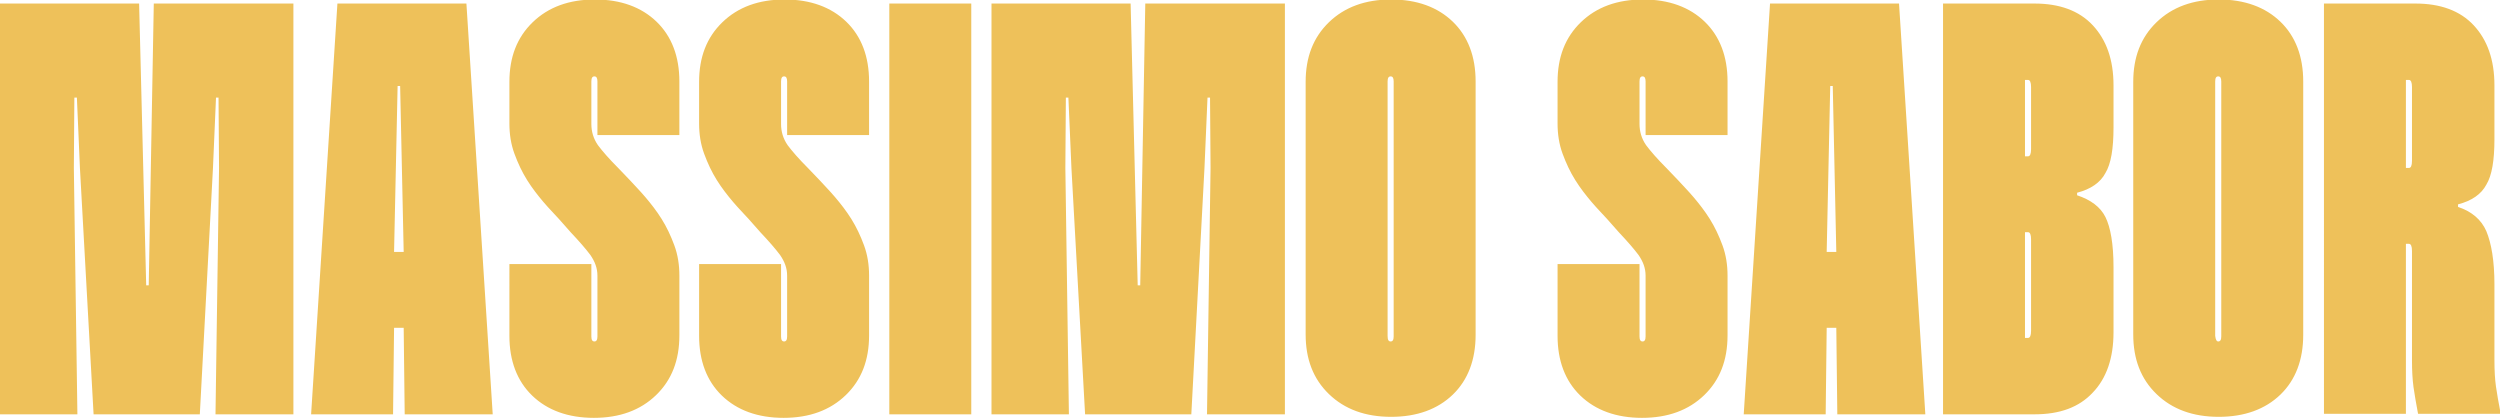
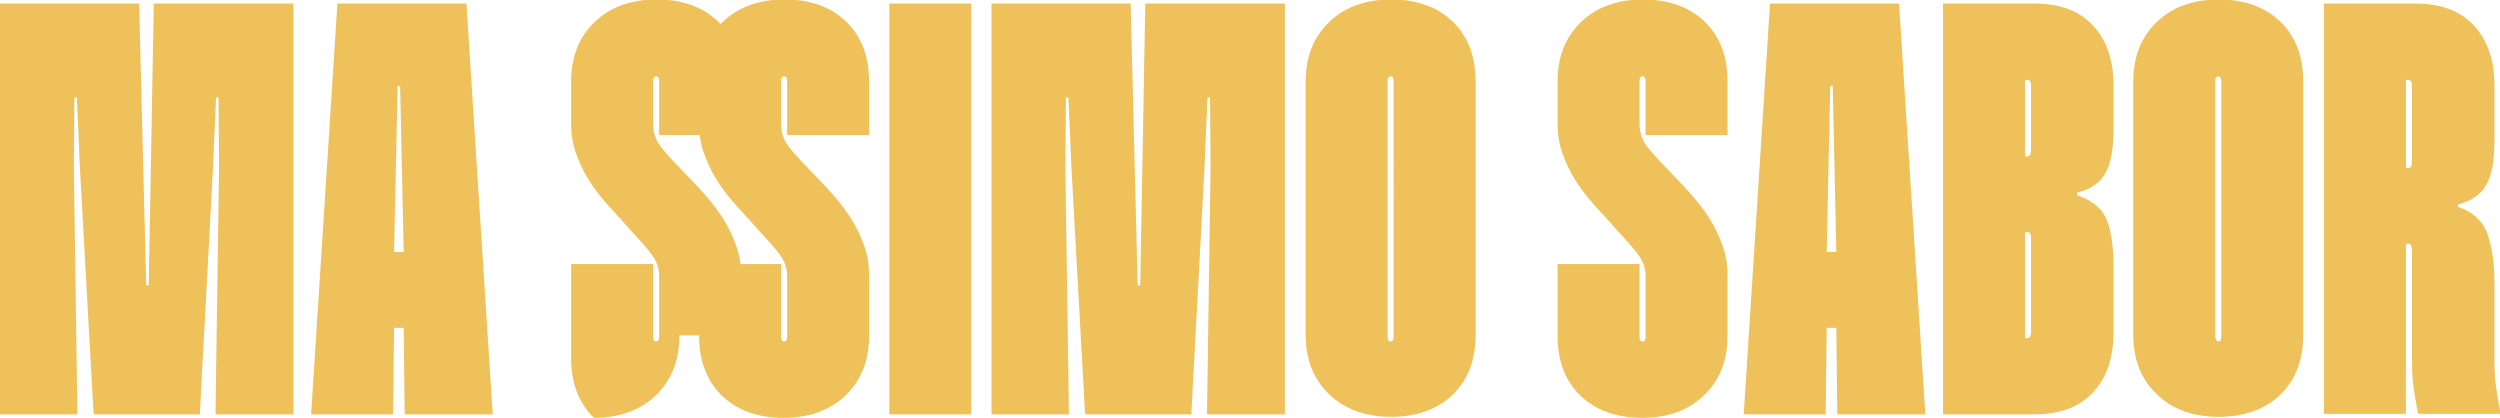
<svg xmlns="http://www.w3.org/2000/svg" version="1.1" id="Capa_1" x="0" y="0" viewBox="0 0 494.2 82.6" xml:space="preserve">
  <style>.st0{fill:#eec15a}</style>
-   <path class="st0" d="M58 81.9H42.6l.7-48.7-.1-13.9h-.5l-.6 13.9-2.6 48.7h-21l-2.7-48.7-.6-13.9h-.5l-.1 13.9.7 48.7H0V.7h27.5l1.4 55.7h.5l1-55.7H58v81.2zM66.7.7h25.5l5.2 81.2H80l-.2-17.1h-1.9l-.2 17.1H61.5L66.7.7zm13.1 49.1L79.1 17h-.5l-.7 32.8h1.9zM134.3 66.3c0 4.9-1.5 8.8-4.6 11.8-3.1 3-7.2 4.5-12.3 4.5s-9.2-1.5-12.2-4.4c-3-2.9-4.5-6.9-4.5-11.8V52.2h16.2v14.3c0 .7.2 1 .6 1 .4 0 .6-.3.6-1v-12c0-1.5-.5-2.8-1.4-4.1-.9-1.2-2.2-2.7-3.9-4.5l-2.3-2.6c-.9-1-2-2.1-3.1-3.4-1.1-1.3-2.2-2.7-3.2-4.3-1-1.6-1.8-3.3-2.5-5.2-.7-1.9-1-3.9-1-6v-8.2c0-4.9 1.5-8.8 4.6-11.8 3.1-3 7.2-4.5 12.3-4.5s9.2 1.5 12.2 4.4c3 2.9 4.5 6.9 4.5 11.8v10.6h-16.2V16.1c0-.7-.2-1-.6-1-.4 0-.6.3-.6 1v8.4c0 1.5.4 2.9 1.3 4.2.9 1.2 2.2 2.7 4 4.5l2.3 2.4c.9 1 2 2.1 3.1 3.4 1.1 1.3 2.2 2.7 3.2 4.3 1 1.6 1.8 3.3 2.5 5.2.7 1.9 1 3.9 1 6v11.8zM171.8 66.3c0 4.9-1.5 8.8-4.6 11.8-3.1 3-7.2 4.5-12.3 4.5s-9.2-1.5-12.2-4.4c-3-2.9-4.5-6.9-4.5-11.8V52.2h16.2v14.3c0 .7.2 1 .6 1 .4 0 .6-.3.6-1v-12c0-1.5-.5-2.8-1.4-4.1-.9-1.2-2.2-2.7-3.9-4.5l-2.3-2.6c-.9-1-2-2.1-3.1-3.4-1.1-1.3-2.2-2.7-3.2-4.3-1-1.6-1.8-3.3-2.5-5.2-.7-1.9-1-3.9-1-6v-8.2c0-4.9 1.5-8.8 4.6-11.8 3.1-3 7.2-4.5 12.3-4.5s9.2 1.5 12.2 4.4c3 2.9 4.5 6.9 4.5 11.8v10.6h-16.2V16.1c0-.7-.2-1-.6-1-.4 0-.6.3-.6 1v8.4c0 1.5.4 2.9 1.3 4.2.9 1.2 2.2 2.7 4 4.5l2.3 2.4c.9 1 2 2.1 3.1 3.4 1.1 1.3 2.2 2.7 3.2 4.3 1 1.6 1.8 3.3 2.5 5.2.7 1.9 1 3.9 1 6v11.8zM192 81.9h-16.2V.7H192v81.2zM254 81.9h-15.4l.7-48.7-.1-13.9h-.5l-.6 13.9-2.6 48.7h-21l-2.7-48.7-.6-13.9h-.5l-.1 13.9.7 48.7H196V.7h27.5l1.4 55.7h.5l1-55.7H254v81.2zM258.1 16.2c0-4.9 1.5-8.8 4.6-11.8 3.1-3 7.2-4.5 12.3-4.5s9.2 1.5 12.2 4.4c3 2.9 4.5 6.9 4.5 11.8v50.1c0 4.9-1.5 8.9-4.5 11.8-3 2.9-7.1 4.4-12.2 4.4s-9.2-1.5-12.3-4.5c-3.1-3-4.6-6.9-4.6-11.8V16.2zm16.8 51.3c.4 0 .6-.3.6-1V16.1c0-.7-.2-1-.6-1-.4 0-.6.3-.6 1v50.3c0 .8.2 1.1.6 1.1zM341.5 66.3c0 4.9-1.5 8.8-4.6 11.8-3.1 3-7.2 4.5-12.3 4.5s-9.2-1.5-12.2-4.4c-3-2.9-4.5-6.9-4.5-11.8V52.2h16.2v14.3c0 .7.2 1 .6 1 .4 0 .6-.3.6-1v-12c0-1.5-.5-2.8-1.4-4.1-.9-1.2-2.2-2.7-3.9-4.5l-2.3-2.6c-.9-1-2-2.1-3.1-3.4-1.1-1.3-2.2-2.7-3.2-4.3-1-1.6-1.8-3.3-2.5-5.2-.7-1.9-1-3.9-1-6v-8.2c0-4.9 1.5-8.8 4.6-11.8 3.1-3 7.2-4.5 12.3-4.5S334 1.4 337 4.3c3 2.9 4.5 6.9 4.5 11.8v10.6h-16.2V16.1c0-.7-.2-1-.6-1-.4 0-.6.3-.6 1v8.4c0 1.5.4 2.9 1.3 4.2.9 1.2 2.2 2.7 4 4.5l2.3 2.4c.9 1 2 2.1 3.1 3.4 1.1 1.3 2.2 2.7 3.2 4.3 1 1.6 1.8 3.3 2.5 5.2.7 1.9 1 3.9 1 6v11.8zM349.9.7h25.5l5.2 81.2h-17.4l-.2-17.1h-1.9l-.2 17.1h-16.2L349.9.7zM363 49.8l-.7-32.8h-.5l-.7 32.8h1.9zM417.8 25.2c0 4.2-.5 7.2-1.6 9-1 1.9-2.9 3.2-5.6 3.9v.5c2.7.9 4.6 2.3 5.6 4.3s1.6 5.3 1.6 9.9v12.9c0 5.1-1.4 9.1-4.1 11.9-2.7 2.9-6.5 4.3-11.5 4.3h-18.1V.7h18.1c4.9 0 8.8 1.4 11.5 4.3 2.7 2.9 4.1 6.8 4.1 11.9v8.3zm-16.3-8c0-.9-.2-1.4-.6-1.4h-.6v15.1h.6c.4 0 .6-.5.6-1.4V17.2zm0 30.1c0-.9-.2-1.4-.6-1.4h-.6v20.9h.6c.4 0 .6-.5.6-1.4V47.3zM421.7 16.2c0-4.9 1.5-8.8 4.6-11.8 3.1-3 7.2-4.5 12.3-4.5s9.2 1.5 12.2 4.4c3 2.9 4.5 6.9 4.5 11.8v50.1c0 4.9-1.5 8.9-4.5 11.8-3 2.9-7.1 4.4-12.2 4.4s-9.2-1.5-12.3-4.5c-3.1-3-4.6-6.9-4.6-11.8V16.2zm16.8 51.3c.4 0 .6-.3.6-1V16.1c0-.7-.2-1-.6-1-.4 0-.6.3-.6 1v50.3c.1.8.3 1.1.6 1.1zM476.8 49.6c0-.9-.2-1.4-.6-1.4h-.6v33.6h-16.2V.7h18.1c4.9 0 8.8 1.4 11.5 4.3 2.7 2.9 4.1 6.8 4.1 11.9v10.6c0 4.2-.5 7.2-1.6 9-1 1.9-2.9 3.2-5.6 3.9v.5c2.7.9 4.6 2.5 5.6 4.8 1 2.4 1.6 5.9 1.6 10.5v15c0 2.1.1 3.8.3 5.2.2 1.4.5 3.1.9 5.2v.2H478c-.4-2.1-.7-3.9-.9-5.3-.2-1.5-.3-3.2-.3-5.3V49.6zm0-32.4c0-.9-.2-1.4-.6-1.4h-.6v17.4h.6c.4 0 .6-.5.6-1.4V17.2z" />
+   <path class="st0" d="M58 81.9H42.6l.7-48.7-.1-13.9h-.5l-.6 13.9-2.6 48.7h-21l-2.7-48.7-.6-13.9h-.5l-.1 13.9.7 48.7H0V.7h27.5l1.4 55.7h.5l1-55.7H58v81.2zM66.7.7h25.5l5.2 81.2H80l-.2-17.1h-1.9l-.2 17.1H61.5L66.7.7zm13.1 49.1L79.1 17h-.5l-.7 32.8h1.9zM134.3 66.3c0 4.9-1.5 8.8-4.6 11.8-3.1 3-7.2 4.5-12.3 4.5c-3-2.9-4.5-6.9-4.5-11.8V52.2h16.2v14.3c0 .7.2 1 .6 1 .4 0 .6-.3.6-1v-12c0-1.5-.5-2.8-1.4-4.1-.9-1.2-2.2-2.7-3.9-4.5l-2.3-2.6c-.9-1-2-2.1-3.1-3.4-1.1-1.3-2.2-2.7-3.2-4.3-1-1.6-1.8-3.3-2.5-5.2-.7-1.9-1-3.9-1-6v-8.2c0-4.9 1.5-8.8 4.6-11.8 3.1-3 7.2-4.5 12.3-4.5s9.2 1.5 12.2 4.4c3 2.9 4.5 6.9 4.5 11.8v10.6h-16.2V16.1c0-.7-.2-1-.6-1-.4 0-.6.3-.6 1v8.4c0 1.5.4 2.9 1.3 4.2.9 1.2 2.2 2.7 4 4.5l2.3 2.4c.9 1 2 2.1 3.1 3.4 1.1 1.3 2.2 2.7 3.2 4.3 1 1.6 1.8 3.3 2.5 5.2.7 1.9 1 3.9 1 6v11.8zM171.8 66.3c0 4.9-1.5 8.8-4.6 11.8-3.1 3-7.2 4.5-12.3 4.5s-9.2-1.5-12.2-4.4c-3-2.9-4.5-6.9-4.5-11.8V52.2h16.2v14.3c0 .7.2 1 .6 1 .4 0 .6-.3.6-1v-12c0-1.5-.5-2.8-1.4-4.1-.9-1.2-2.2-2.7-3.9-4.5l-2.3-2.6c-.9-1-2-2.1-3.1-3.4-1.1-1.3-2.2-2.7-3.2-4.3-1-1.6-1.8-3.3-2.5-5.2-.7-1.9-1-3.9-1-6v-8.2c0-4.9 1.5-8.8 4.6-11.8 3.1-3 7.2-4.5 12.3-4.5s9.2 1.5 12.2 4.4c3 2.9 4.5 6.9 4.5 11.8v10.6h-16.2V16.1c0-.7-.2-1-.6-1-.4 0-.6.3-.6 1v8.4c0 1.5.4 2.9 1.3 4.2.9 1.2 2.2 2.7 4 4.5l2.3 2.4c.9 1 2 2.1 3.1 3.4 1.1 1.3 2.2 2.7 3.2 4.3 1 1.6 1.8 3.3 2.5 5.2.7 1.9 1 3.9 1 6v11.8zM192 81.9h-16.2V.7H192v81.2zM254 81.9h-15.4l.7-48.7-.1-13.9h-.5l-.6 13.9-2.6 48.7h-21l-2.7-48.7-.6-13.9h-.5l-.1 13.9.7 48.7H196V.7h27.5l1.4 55.7h.5l1-55.7H254v81.2zM258.1 16.2c0-4.9 1.5-8.8 4.6-11.8 3.1-3 7.2-4.5 12.3-4.5s9.2 1.5 12.2 4.4c3 2.9 4.5 6.9 4.5 11.8v50.1c0 4.9-1.5 8.9-4.5 11.8-3 2.9-7.1 4.4-12.2 4.4s-9.2-1.5-12.3-4.5c-3.1-3-4.6-6.9-4.6-11.8V16.2zm16.8 51.3c.4 0 .6-.3.6-1V16.1c0-.7-.2-1-.6-1-.4 0-.6.3-.6 1v50.3c0 .8.2 1.1.6 1.1zM341.5 66.3c0 4.9-1.5 8.8-4.6 11.8-3.1 3-7.2 4.5-12.3 4.5s-9.2-1.5-12.2-4.4c-3-2.9-4.5-6.9-4.5-11.8V52.2h16.2v14.3c0 .7.2 1 .6 1 .4 0 .6-.3.6-1v-12c0-1.5-.5-2.8-1.4-4.1-.9-1.2-2.2-2.7-3.9-4.5l-2.3-2.6c-.9-1-2-2.1-3.1-3.4-1.1-1.3-2.2-2.7-3.2-4.3-1-1.6-1.8-3.3-2.5-5.2-.7-1.9-1-3.9-1-6v-8.2c0-4.9 1.5-8.8 4.6-11.8 3.1-3 7.2-4.5 12.3-4.5S334 1.4 337 4.3c3 2.9 4.5 6.9 4.5 11.8v10.6h-16.2V16.1c0-.7-.2-1-.6-1-.4 0-.6.3-.6 1v8.4c0 1.5.4 2.9 1.3 4.2.9 1.2 2.2 2.7 4 4.5l2.3 2.4c.9 1 2 2.1 3.1 3.4 1.1 1.3 2.2 2.7 3.2 4.3 1 1.6 1.8 3.3 2.5 5.2.7 1.9 1 3.9 1 6v11.8zM349.9.7h25.5l5.2 81.2h-17.4l-.2-17.1h-1.9l-.2 17.1h-16.2L349.9.7zM363 49.8l-.7-32.8h-.5l-.7 32.8h1.9zM417.8 25.2c0 4.2-.5 7.2-1.6 9-1 1.9-2.9 3.2-5.6 3.9v.5c2.7.9 4.6 2.3 5.6 4.3s1.6 5.3 1.6 9.9v12.9c0 5.1-1.4 9.1-4.1 11.9-2.7 2.9-6.5 4.3-11.5 4.3h-18.1V.7h18.1c4.9 0 8.8 1.4 11.5 4.3 2.7 2.9 4.1 6.8 4.1 11.9v8.3zm-16.3-8c0-.9-.2-1.4-.6-1.4h-.6v15.1h.6c.4 0 .6-.5.6-1.4V17.2zm0 30.1c0-.9-.2-1.4-.6-1.4h-.6v20.9h.6c.4 0 .6-.5.6-1.4V47.3zM421.7 16.2c0-4.9 1.5-8.8 4.6-11.8 3.1-3 7.2-4.5 12.3-4.5s9.2 1.5 12.2 4.4c3 2.9 4.5 6.9 4.5 11.8v50.1c0 4.9-1.5 8.9-4.5 11.8-3 2.9-7.1 4.4-12.2 4.4s-9.2-1.5-12.3-4.5c-3.1-3-4.6-6.9-4.6-11.8V16.2zm16.8 51.3c.4 0 .6-.3.6-1V16.1c0-.7-.2-1-.6-1-.4 0-.6.3-.6 1v50.3c.1.8.3 1.1.6 1.1zM476.8 49.6c0-.9-.2-1.4-.6-1.4h-.6v33.6h-16.2V.7h18.1c4.9 0 8.8 1.4 11.5 4.3 2.7 2.9 4.1 6.8 4.1 11.9v10.6c0 4.2-.5 7.2-1.6 9-1 1.9-2.9 3.2-5.6 3.9v.5c2.7.9 4.6 2.5 5.6 4.8 1 2.4 1.6 5.9 1.6 10.5v15c0 2.1.1 3.8.3 5.2.2 1.4.5 3.1.9 5.2v.2H478c-.4-2.1-.7-3.9-.9-5.3-.2-1.5-.3-3.2-.3-5.3V49.6zm0-32.4c0-.9-.2-1.4-.6-1.4h-.6v17.4h.6c.4 0 .6-.5.6-1.4V17.2z" />
</svg>